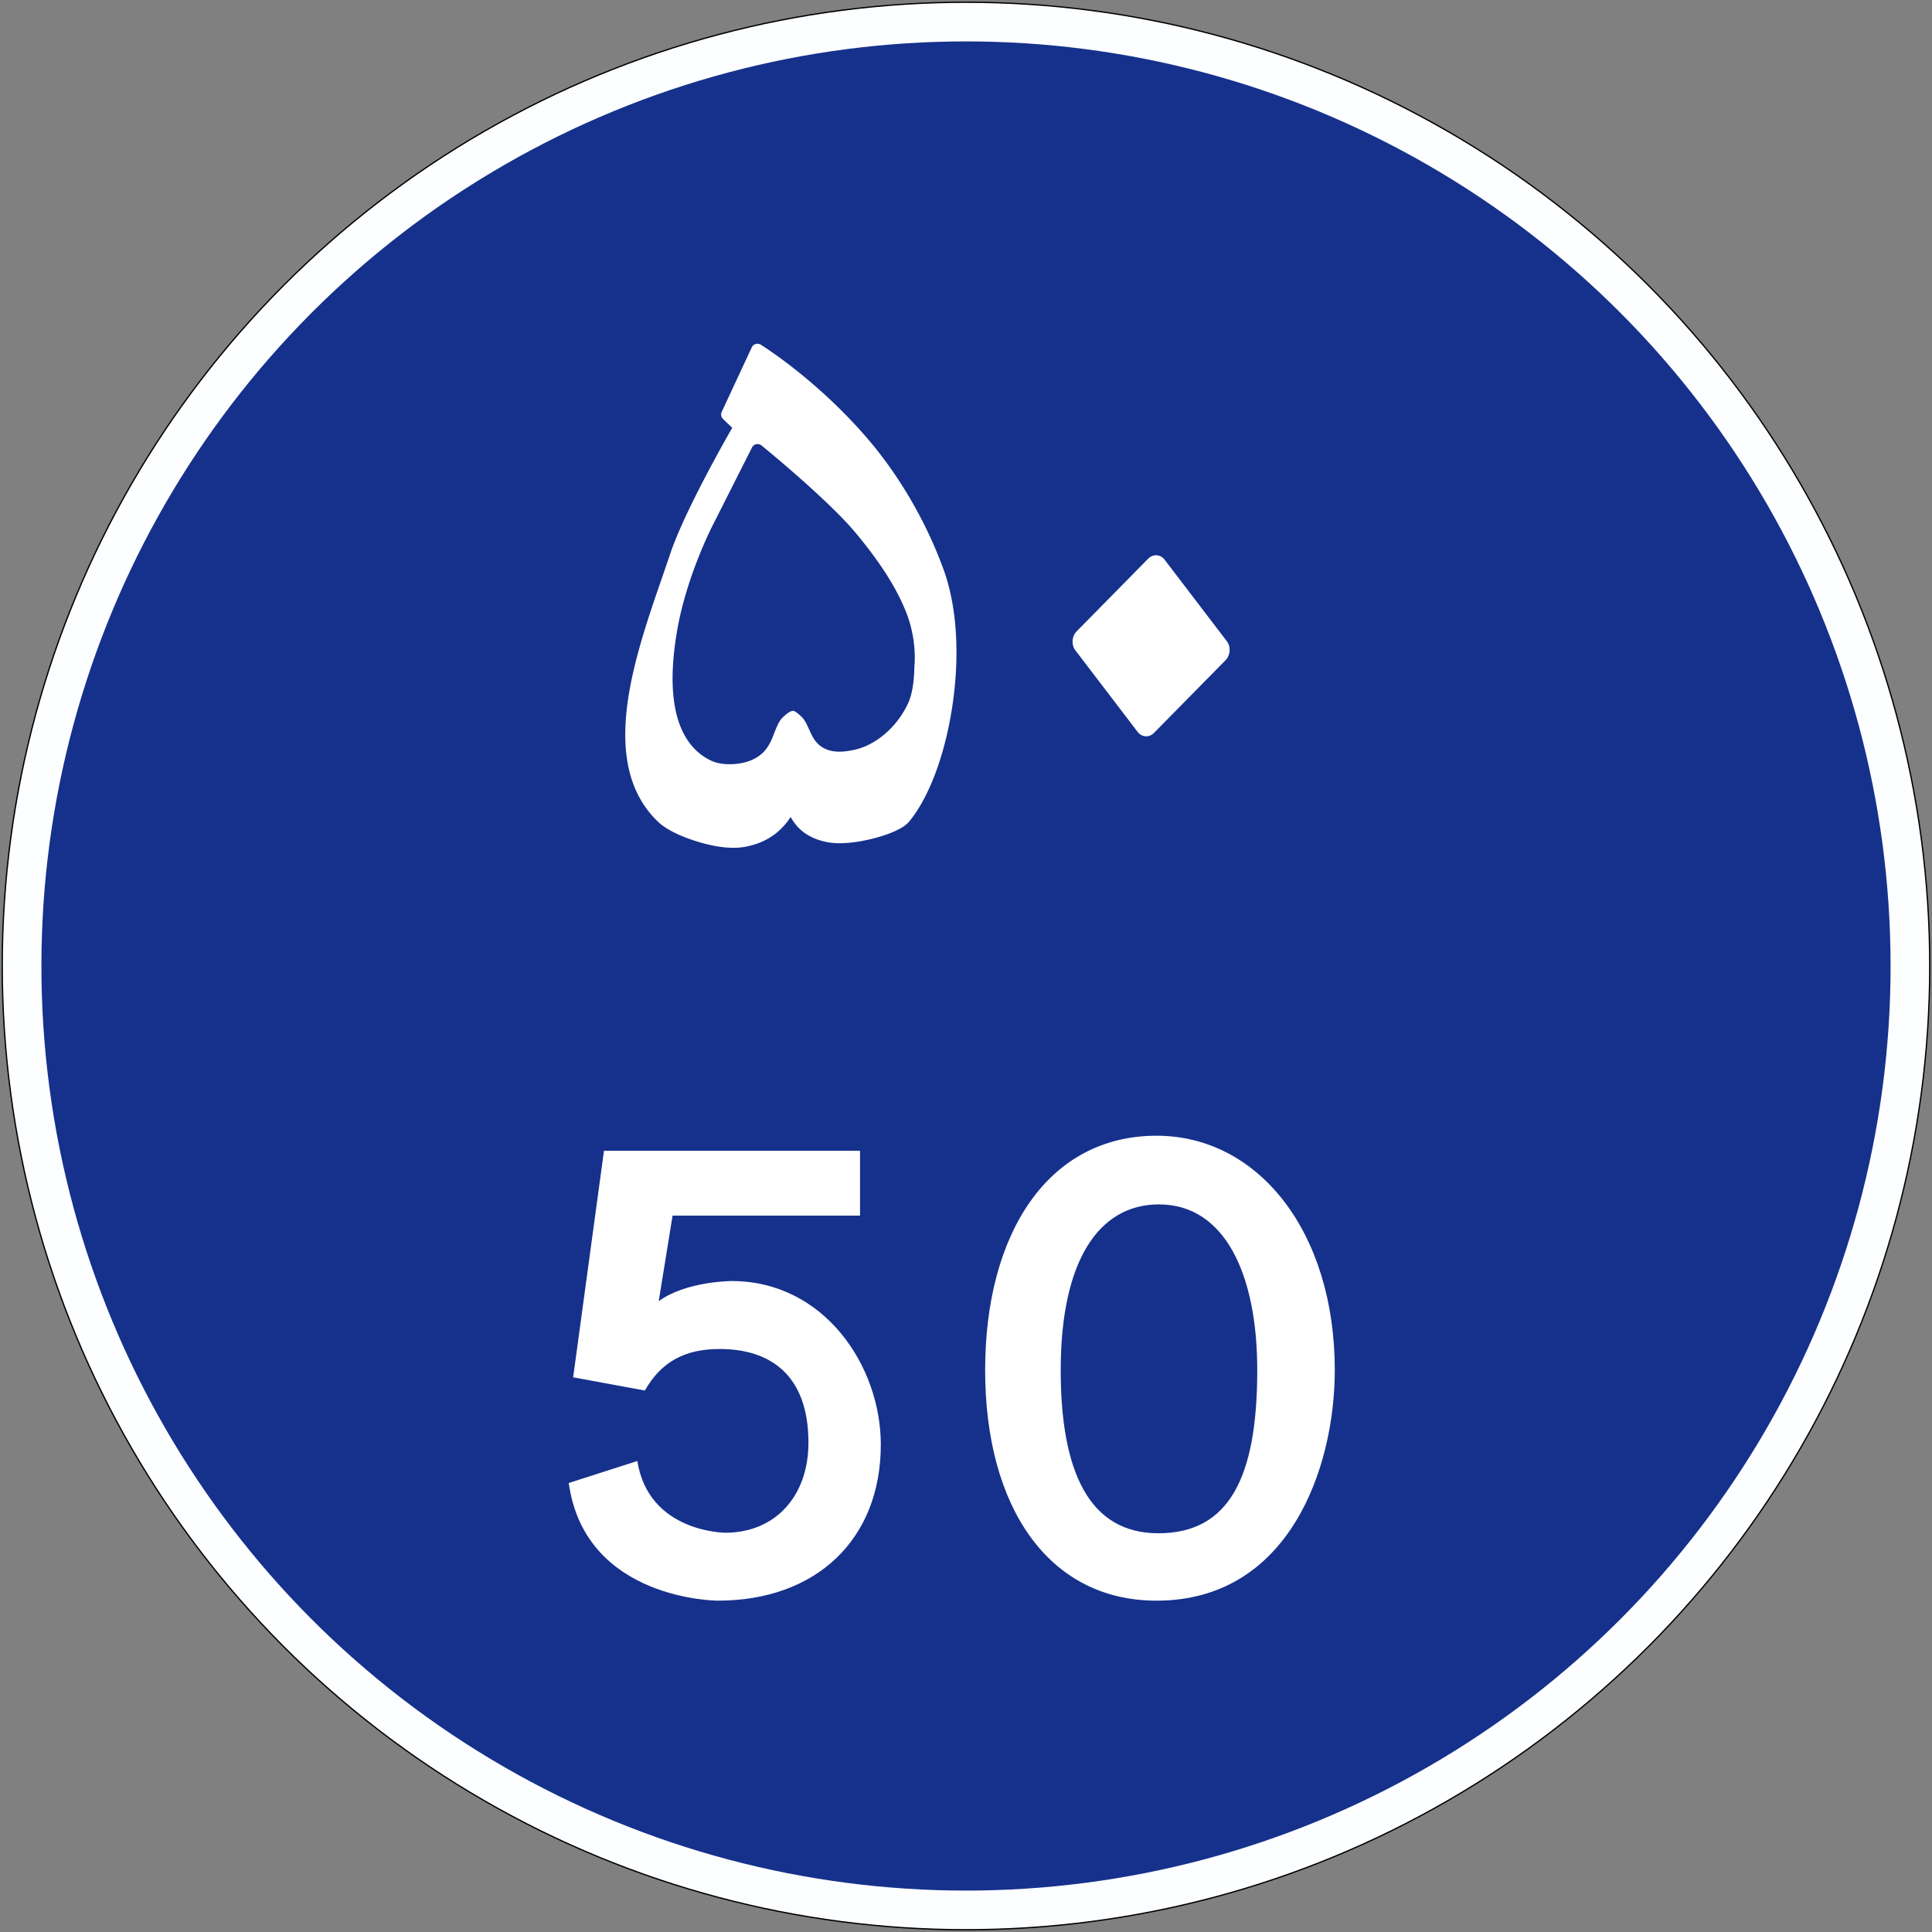
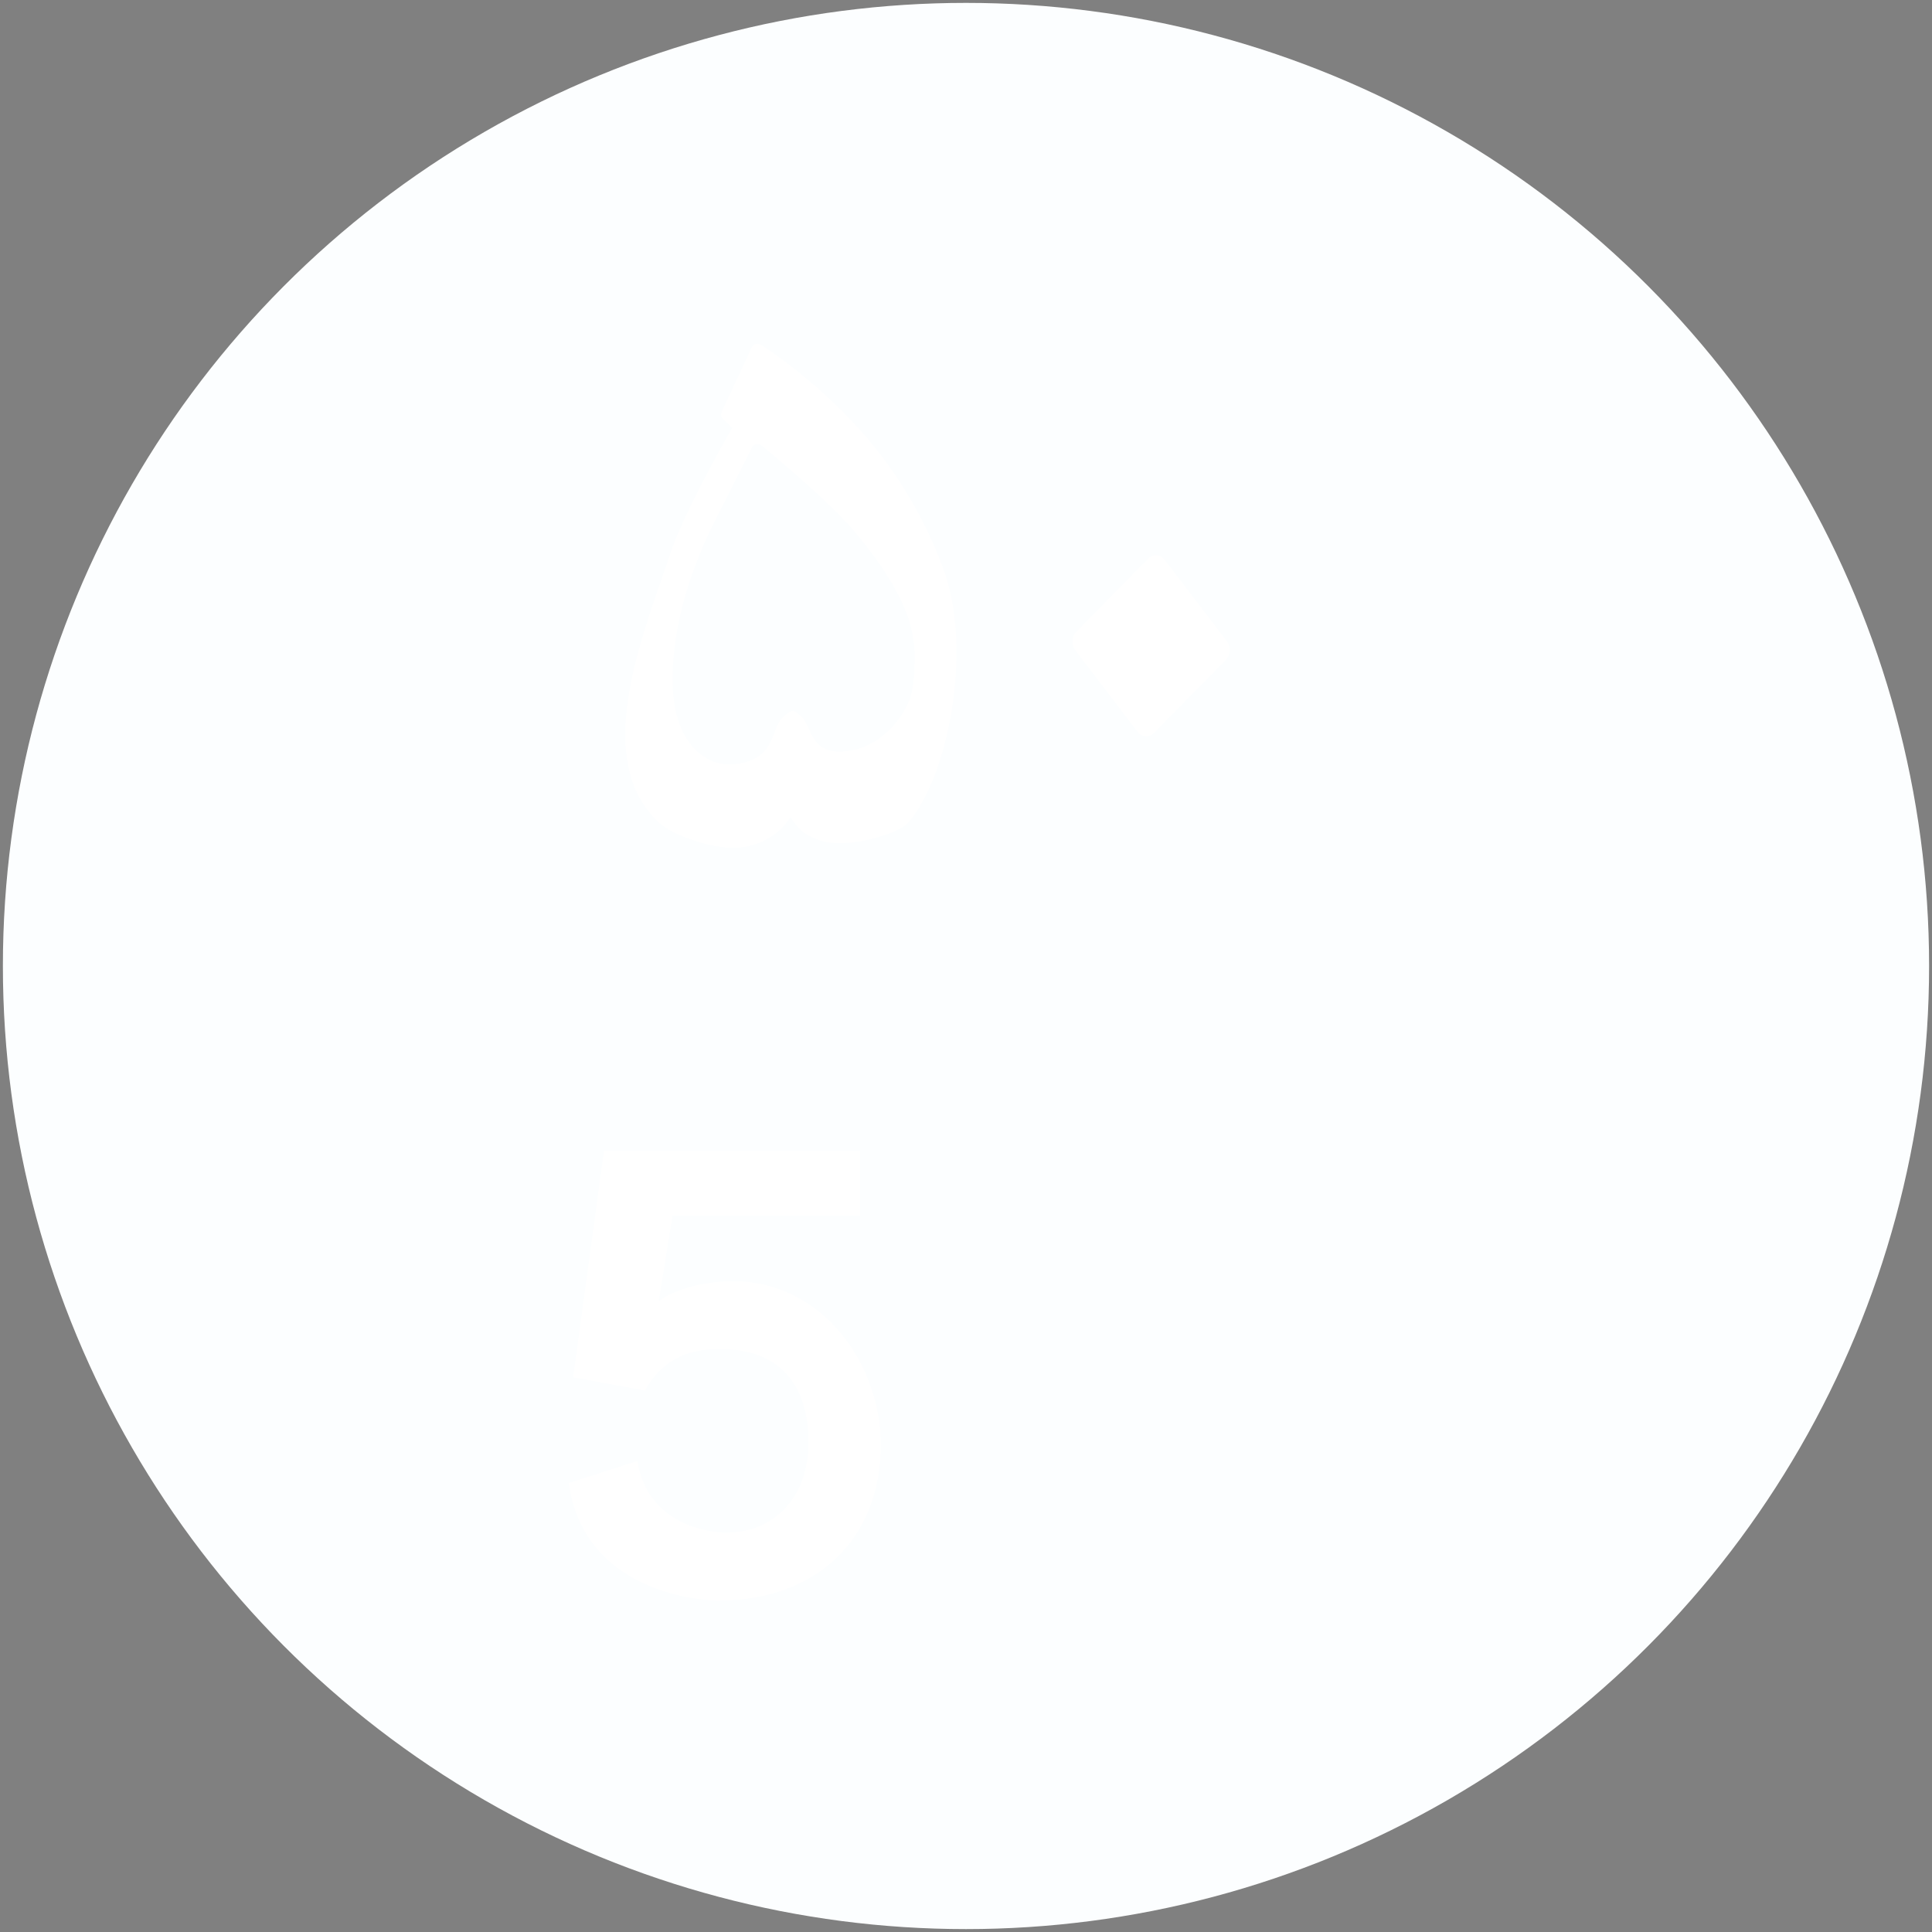
<svg xmlns="http://www.w3.org/2000/svg" xmlns:ns1="http://www.inkscape.org/namespaces/inkscape" xmlns:ns2="http://sodipodi.sourceforge.net/DTD/sodipodi-0.dtd" width="601" height="601" viewBox="0 0 159.015 159.015" version="1.1" id="svg6062" xml:space="preserve" ns1:version="1.2.2 (732a01da63, 2022-12-09)" ns2:docname="ir1.svg">
  <rect x="0" y="0" width="159.015" height="159.015" fill="#808080" stroke="none" />
  <ns2:namedview id="namedview6064" pagecolor="#ffffff" bordercolor="#000000" borderopacity="0.25" ns1:showpageshadow="2" ns1:pageopacity="0.0" ns1:pagecheckerboard="0" ns1:deskcolor="#d1d1d1" ns1:document-units="px" showgrid="false" ns1:zoom="0.50646226" ns1:cx="443.27094" ns1:cy="510.40329" ns1:window-width="1920" ns1:window-height="991" ns1:window-x="-9" ns1:window-y="-9" ns1:window-maximized="1" ns1:current-layer="layer1" />
  <defs id="defs6059" />
  <g ns1:label="Layer 1" ns1:groupmode="layer" id="layer1" transform="translate(0.132,0.132)">
-     <circle style="fill:#000000;fill-rule:evenodd;stroke:none;stroke-width:0.265;stroke-linecap:round;stroke-linejoin:round;stroke-dasharray:none;stroke-opacity:1;paint-order:stroke fill markers" id="circle2830" cx="79.375" cy="79.375" r="79.375" />
    <circle style="fill:#fcfeff;fill-opacity:1;fill-rule:evenodd;stroke:none;stroke-width:1.62;stroke-linecap:round;stroke-linejoin:round;paint-order:stroke fill markers" id="path2389" cx="79.375" cy="79.375" r="79.269" />
-     <circle style="fill:#16318c;fill-opacity:1;fill-rule:evenodd;stroke:none;stroke-width:0.565;stroke-linecap:round;stroke-linejoin:round;paint-order:stroke fill markers" id="path2828" cx="79.375" cy="79.375" r="76.099" />
    <path d="m 55.224,99.921 -1.139,7.042 c 2.278,-1.658 6.006,-1.658 6.006,-1.658 7.612,0 12.273,6.991 12.273,13.464 0,7.82 -5.334,12.842 -13.412,12.842 0,0 -10.927,0 -12.273,-9.683 l 5.645,-1.811 c 0.932,5.904 7.249,5.904 7.249,5.904 4.091,0 6.835,-3.004 6.835,-7.406 0,-5.644 -3.21,-7.716 -7.301,-7.716 -2.847,0 -4.815,1.036 -6.162,3.418 l -5.903,-1.088 2.537,-18.642 h 21.075 v 5.334 H 55.224" ns1:connector-curvature="0" id="path66" style="fill:#ffffff;stroke-width:0.762" />
-     <path id="path70" style="fill:#ffffff;stroke-width:0.763" d="m 95.054,93.345 c -8.918,0 -14.103,8.037 -14.103,19.288 0,11.303 5.236,18.979 14.103,18.979 10.889,0 14.675,-10.889 14.675,-18.979 0,-11.355 -6.275,-19.288 -14.675,-19.288 z m 0.205,5.652 c 5.393,0 8.089,5.704 8.089,13.637 0,8.867 -2.334,13.431 -8.141,13.431 -5.703,0 -8.036,-5.082 -8.036,-13.431 0,-8.97 3.111,-13.637 8.089,-13.637 z" />
    <path id="path1090" style="color:#000000;fill:#ffffff;fill-rule:evenodd;stroke-width:1.029;stroke-linecap:round;stroke-linejoin:round;-inkscape-stroke:none;paint-order:stroke fill markers" d="m 62.167,28.163 a 0.514,0.514 0 0 0 -0.106,0.021 0.514,0.514 0 0 0 -0.318,0.275 l -2.473,5.304 a 0.514,0.514 0 0 0 0.108,0.589 l 0.757,0.727 c -0.332,0.577 -3.918,6.827 -5.111,10.391 -1.137,3.396 -2.732,7.542 -3.393,11.513 -0.661,3.972 -0.38,7.855 2.385,10.509 0.678,0.651 1.868,1.215 3.2,1.629 1.332,0.415 2.778,0.661 3.96,0.448 2.24,-0.404 3.267,-1.707 3.767,-2.457 0.408,0.722 1.176,1.743 3.106,2.086 1.01,0.18 2.378,0.013 3.659,-0.308 0.64,-0.16 1.253,-0.36 1.774,-0.594 0.521,-0.234 0.954,-0.483 1.252,-0.85 1.676,-2.067 2.927,-5.581 3.511,-9.419 0.584,-3.837 0.484,-7.991 -0.725,-11.309 -1.488,-4.081 -3.751,-7.842 -6.262,-10.764 -4.228,-4.92 -8.779,-7.717 -8.779,-7.717 a 0.514,0.514 0 0 0 -0.203,-0.072 0.514,0.514 0 0 0 -0.108,-0.002 z m 0.098,8.255 a 0.514,0.514 0 0 1 0.28,0.114 c 0,0 5.415,4.4 7.731,7.174 1.638,1.962 3.231,4.184 4.165,6.531 0.954,2.397 0.683,4.506 0.683,4.506 2.07e-4,0.057 0.004,0.447 -0.052,1.021 -0.06,0.613 -0.174,1.365 -0.468,2.001 -0.893,1.928 -2.673,3.485 -4.52,3.837 -0.562,0.107 -1.824,0.375 -2.756,-0.39 -0.45,-0.369 -0.664,-0.861 -0.856,-1.286 -0.192,-0.425 -0.364,-0.793 -0.583,-1.013 -0.31,-0.312 -0.607,-0.539 -0.749,-0.541 -0.2,-0.002 -0.556,0.248 -0.88,0.577 -0.29,0.294 -0.471,0.748 -0.679,1.284 -0.208,0.536 -0.448,1.156 -0.984,1.644 -0.616,0.56 -1.43,0.8 -2.192,0.868 -0.762,0.069 -1.471,-0.019 -2.003,-0.269 -1.736,-0.815 -2.635,-2.497 -2.983,-4.424 -0.348,-1.927 -0.188,-4.148 0.181,-6.287 0.784,-4.554 2.968,-8.744 2.973,-8.753 l 3.19,-6.314 a 0.514,0.514 0 0 1 0.352,-0.271 0.514,0.514 0 0 1 0.152,-0.01 z" />
    <path id="path1100" style="color:#000000;fill:#ffffff;fill-rule:evenodd;stroke-width:1.025;stroke-linecap:round;stroke-linejoin:round;-inkscape-stroke:none;paint-order:stroke fill markers" d="m 95.022,45.567 c -0.229,-0.002 -0.46,0.088 -0.641,0.273 l -5.913,6.006 c -0.387,0.393 -0.433,1.098 -0.098,1.537 l 5.137,6.732 c 0.335,0.439 0.946,0.476 1.333,0.083 l 5.913,-6.006 c 0.387,-0.393 0.433,-1.098 0.098,-1.537 l -5.137,-6.732 c -0.178,-0.233 -0.434,-0.353 -0.693,-0.355 z" />
  </g>
</svg>